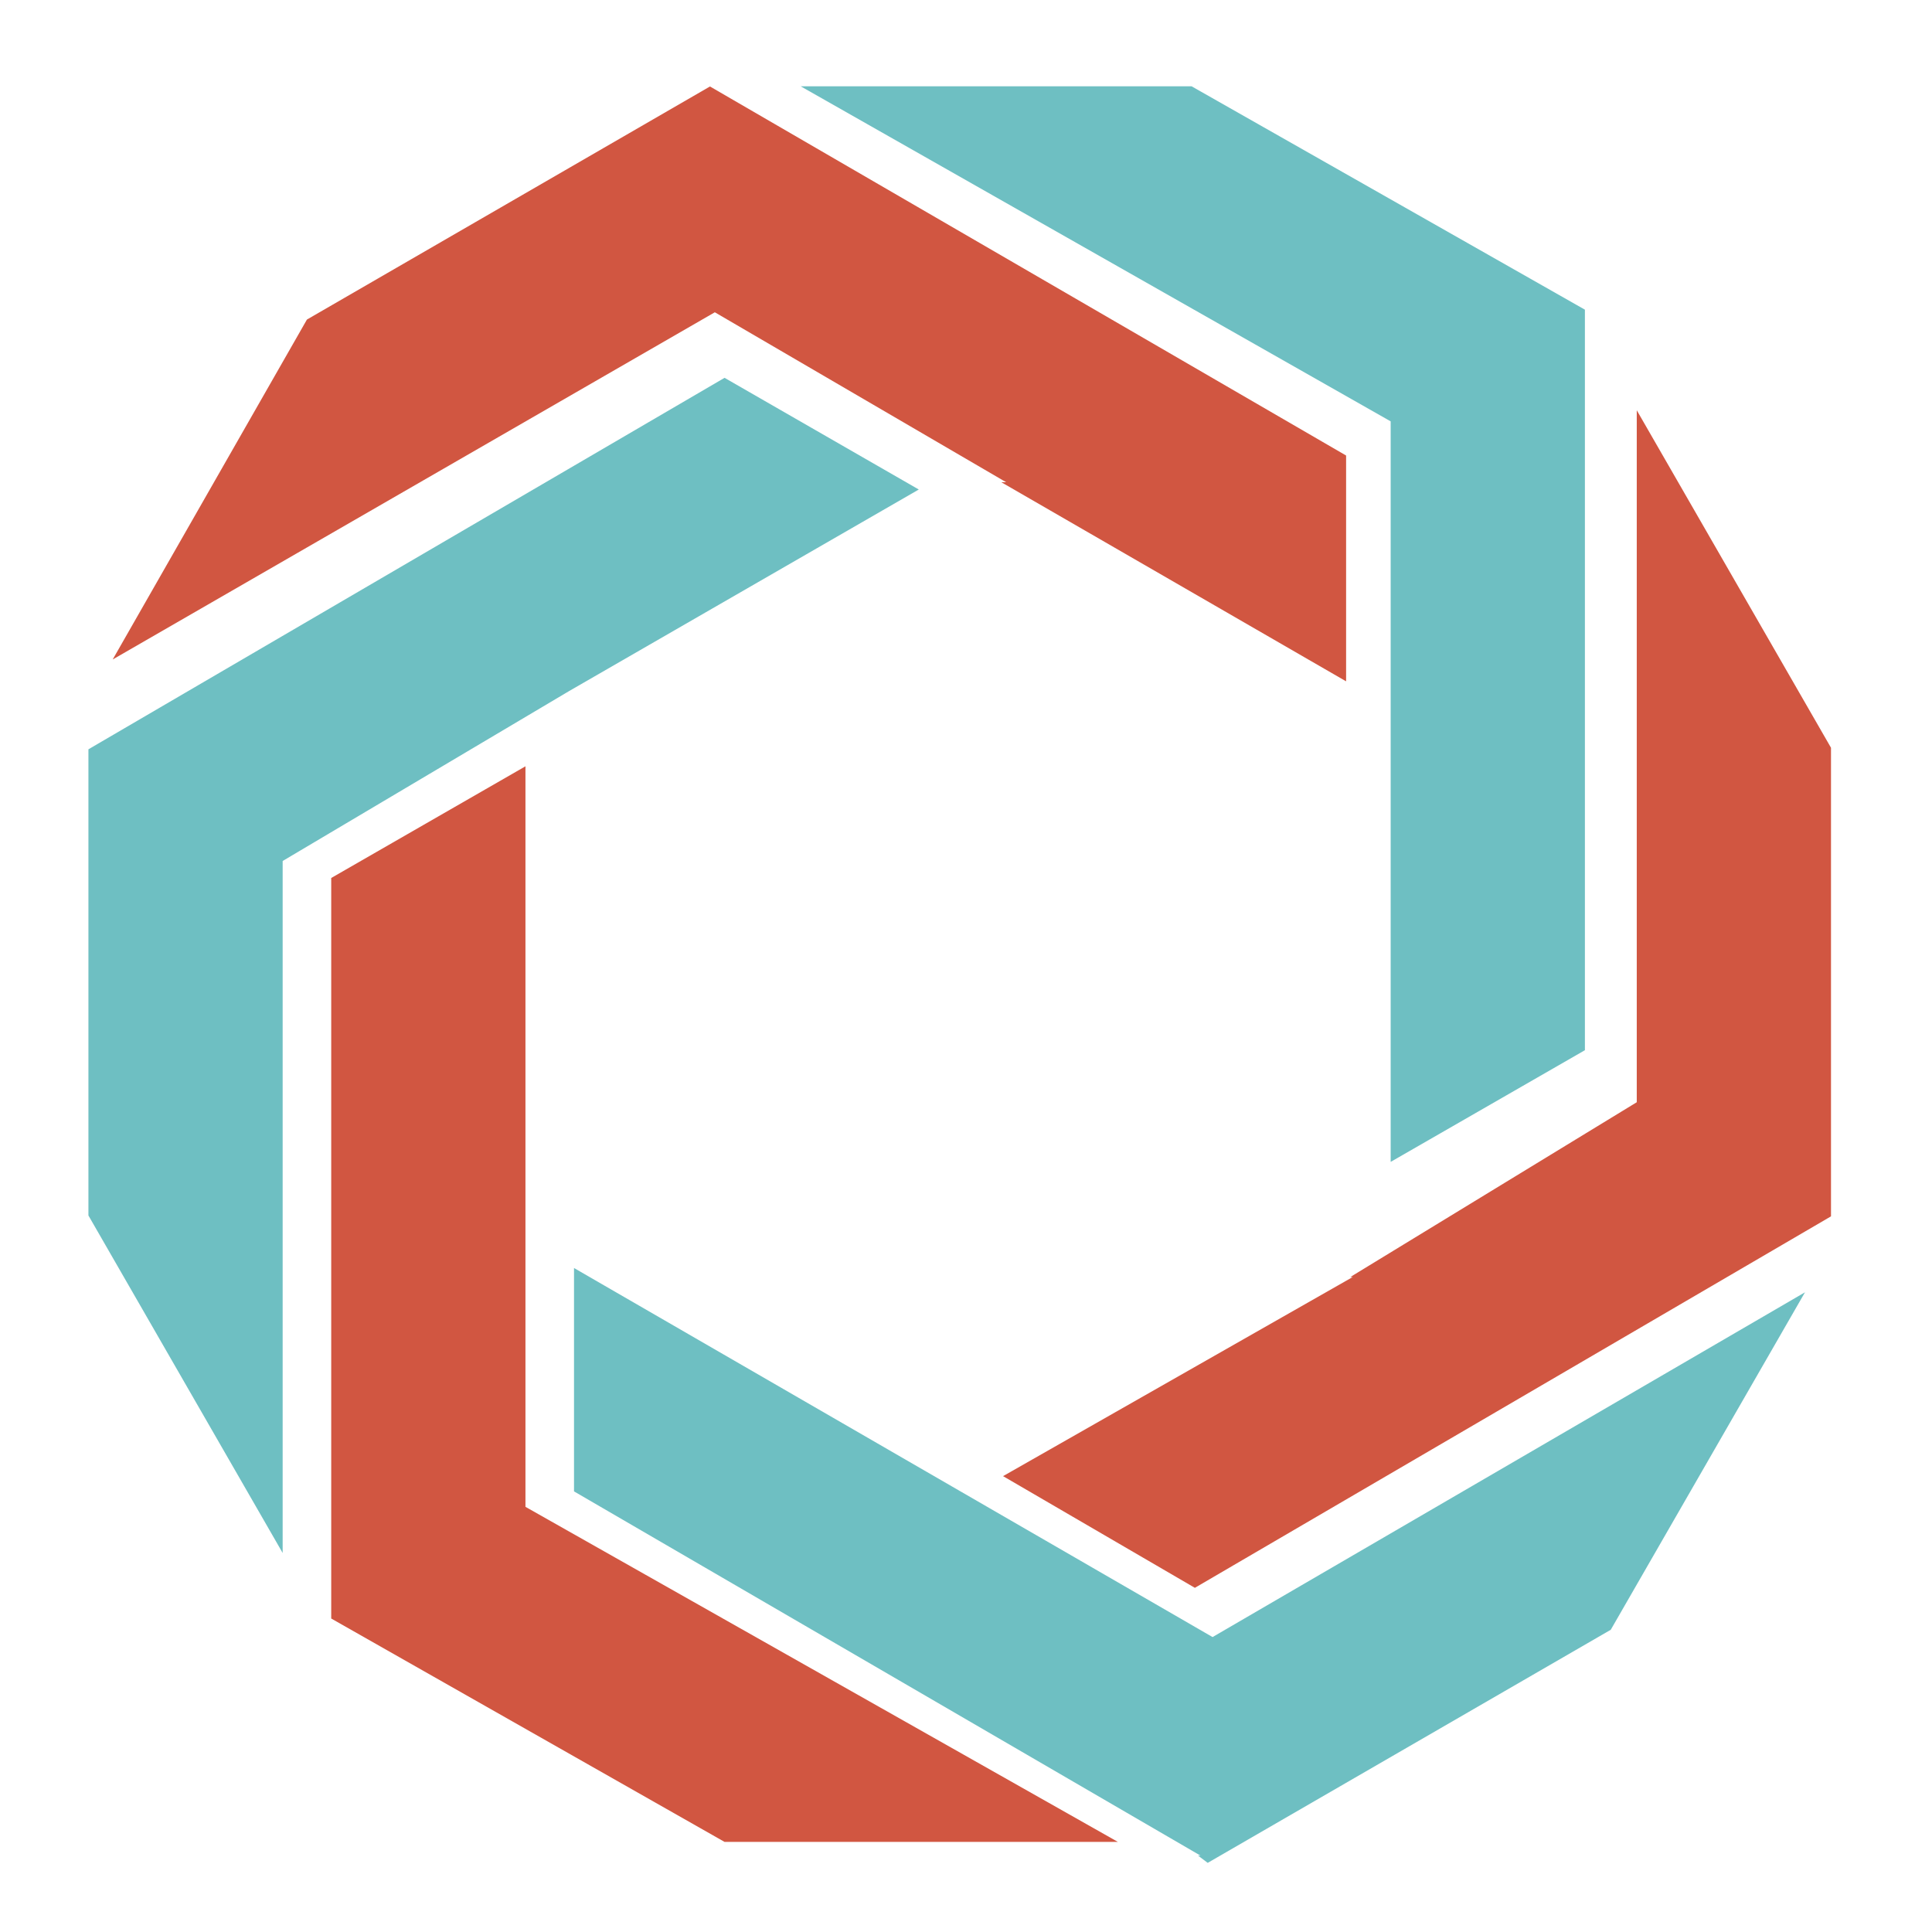
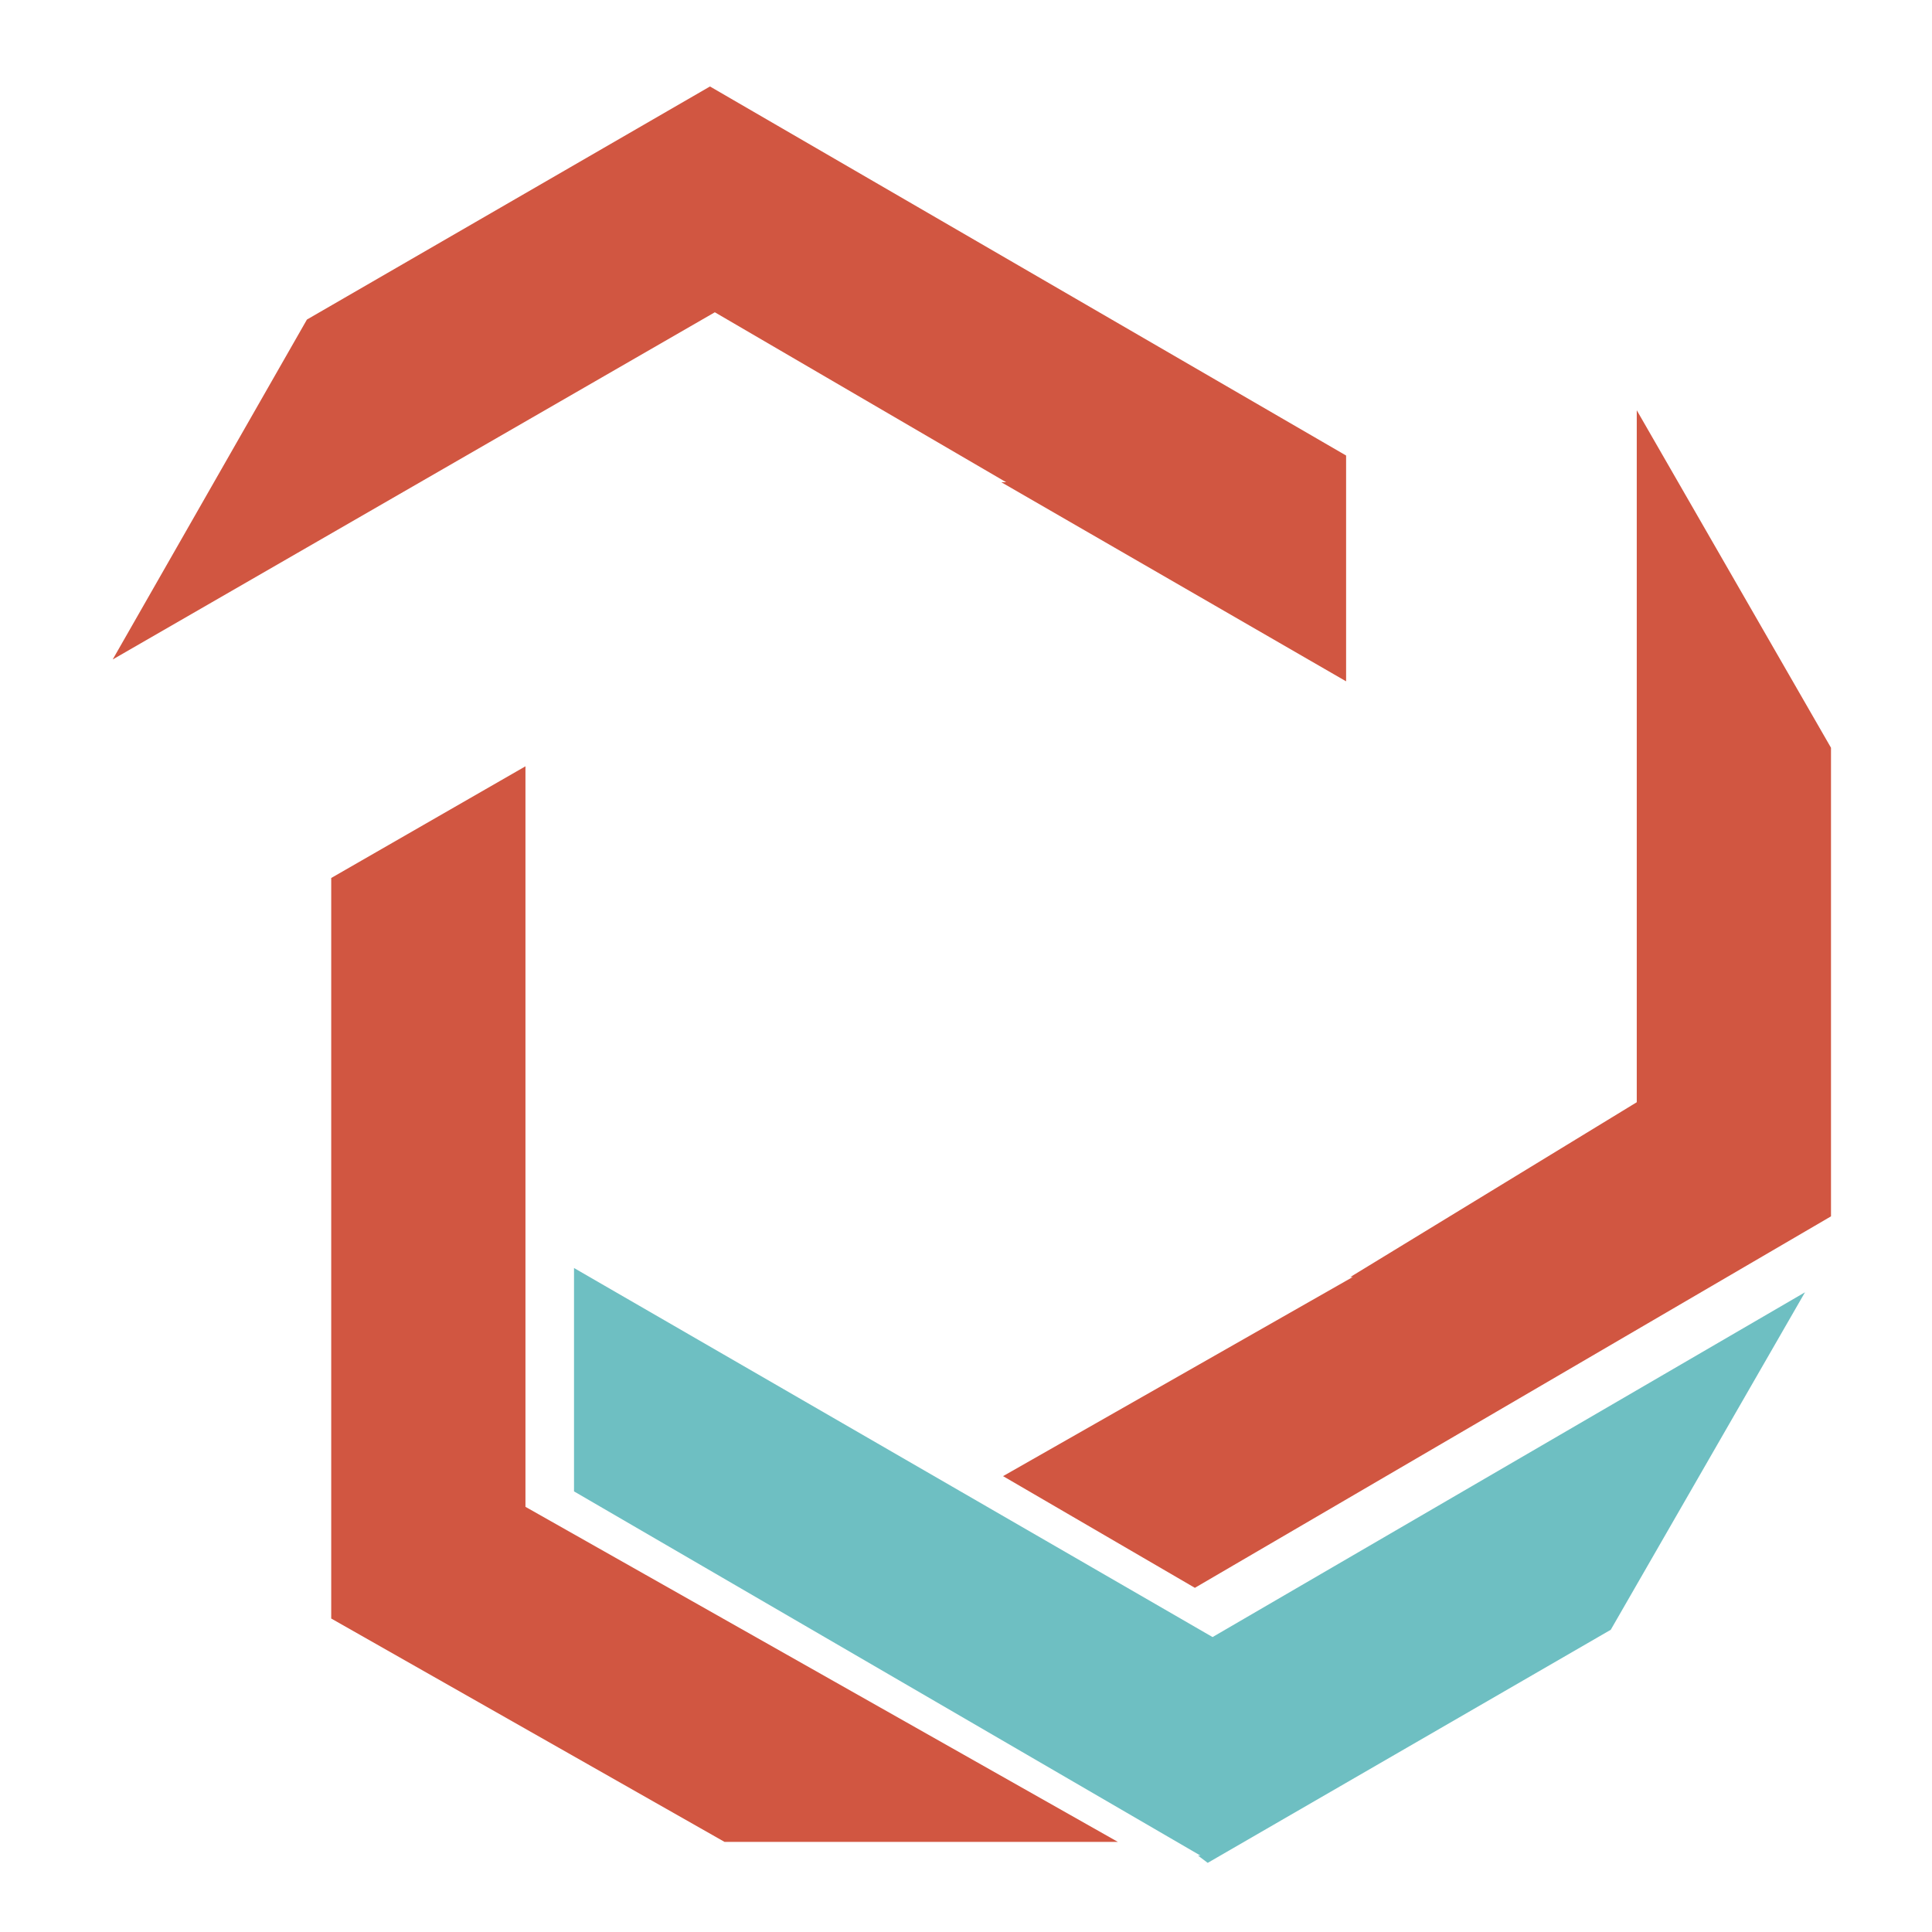
<svg xmlns="http://www.w3.org/2000/svg" width="512" height="512" style="overflow: visible;" viewBox="0 0 512 512" data-svgdocument="" id="_H2PZKXEvvLZQOIIDUMGFZ" class="fl-svgdocument" x="0" y="0" data-bbox="158.87738076689493 182.4294539970341 190.9582571455212 146.7242325264034">
  <rect data-uid="o_f3jcnln1l_4" data-fl-background="" x="0" y="0" width="512" height="512" style="fill: none;" />
  <g transform="matrix(3.846, 0, 0, 3.846, -773.451, -576.31)" data-uid="o_f3jcnln1l_5" style="">
-     <path stroke="none" fill="#6ebfc2" transform="matrix(1.673, 0, 0, 1.673, 191.531, 140.736)" stroke-width="1" data-type="polygon" d="M71 48.7L71 18.2L54.8 9L38.7 9L63 22.8L63 36.7L63 53.3Z" data-uid="o_f3jcnln1l_6" />
    <path stroke="none" fill="#6ebfc2" transform="matrix(1.673, 0, 0, 1.673, 192.141, 142.193)" stroke-width="1" data-type="polygon" d="M29 66L54.8 81L54.7 81L55.1 81.3L71.7 71.7L79.7 57.8L55.3 72L29 56.8Z" data-uid="o_f3jcnln1l_7" />
    <path stroke="none" fill="#d15641" transform="matrix(1.673, 0, 0, 1.673, 191.758, 142.481)" stroke-width="1" data-type="polygon" d="M61.2 57L61.3 57L46.9 65.2L54.8 69.8L81 54.5L81 35.2L73 21.3L73 49.8Z" data-uid="o_f3jcnln1l_8" />
    <path stroke="none" fill="#d15641" transform="matrix(1.673, 0, 0, 1.673, 191.806, 141.25)" stroke-width="1" data-type="polygon" d="M61 23.9L34.8 8.7L18.2 18.3L10.2 32.3L35 18L47 25L46.8 25L61 33.2Z" data-uid="o_f3jcnln1l_9" />
-     <path stroke="none" fill="#6ebfc2" transform="matrix(1.673, 0, 0, 1.673, 192.141, 141.919)" stroke-width="1" data-type="polygon" d="M35.2 20.3L9 35.6L9 54.8L17 68.7L17 40.2L28.8 33.2L28.8 33.2L43.2 24.9Z" data-uid="o_f3jcnln1l_10" />
    <path stroke="none" fill="#d15641" transform="matrix(1.673, 0, 0, 1.673, 192.141, 141.25)" stroke-width="1" data-type="polygon" d="M19 41.3L19 71.8L35.2 81L51.4 81L27 67.2L27 53.3L27 36.7Z" data-uid="o_f3jcnln1l_11" />
  </g>
</svg>